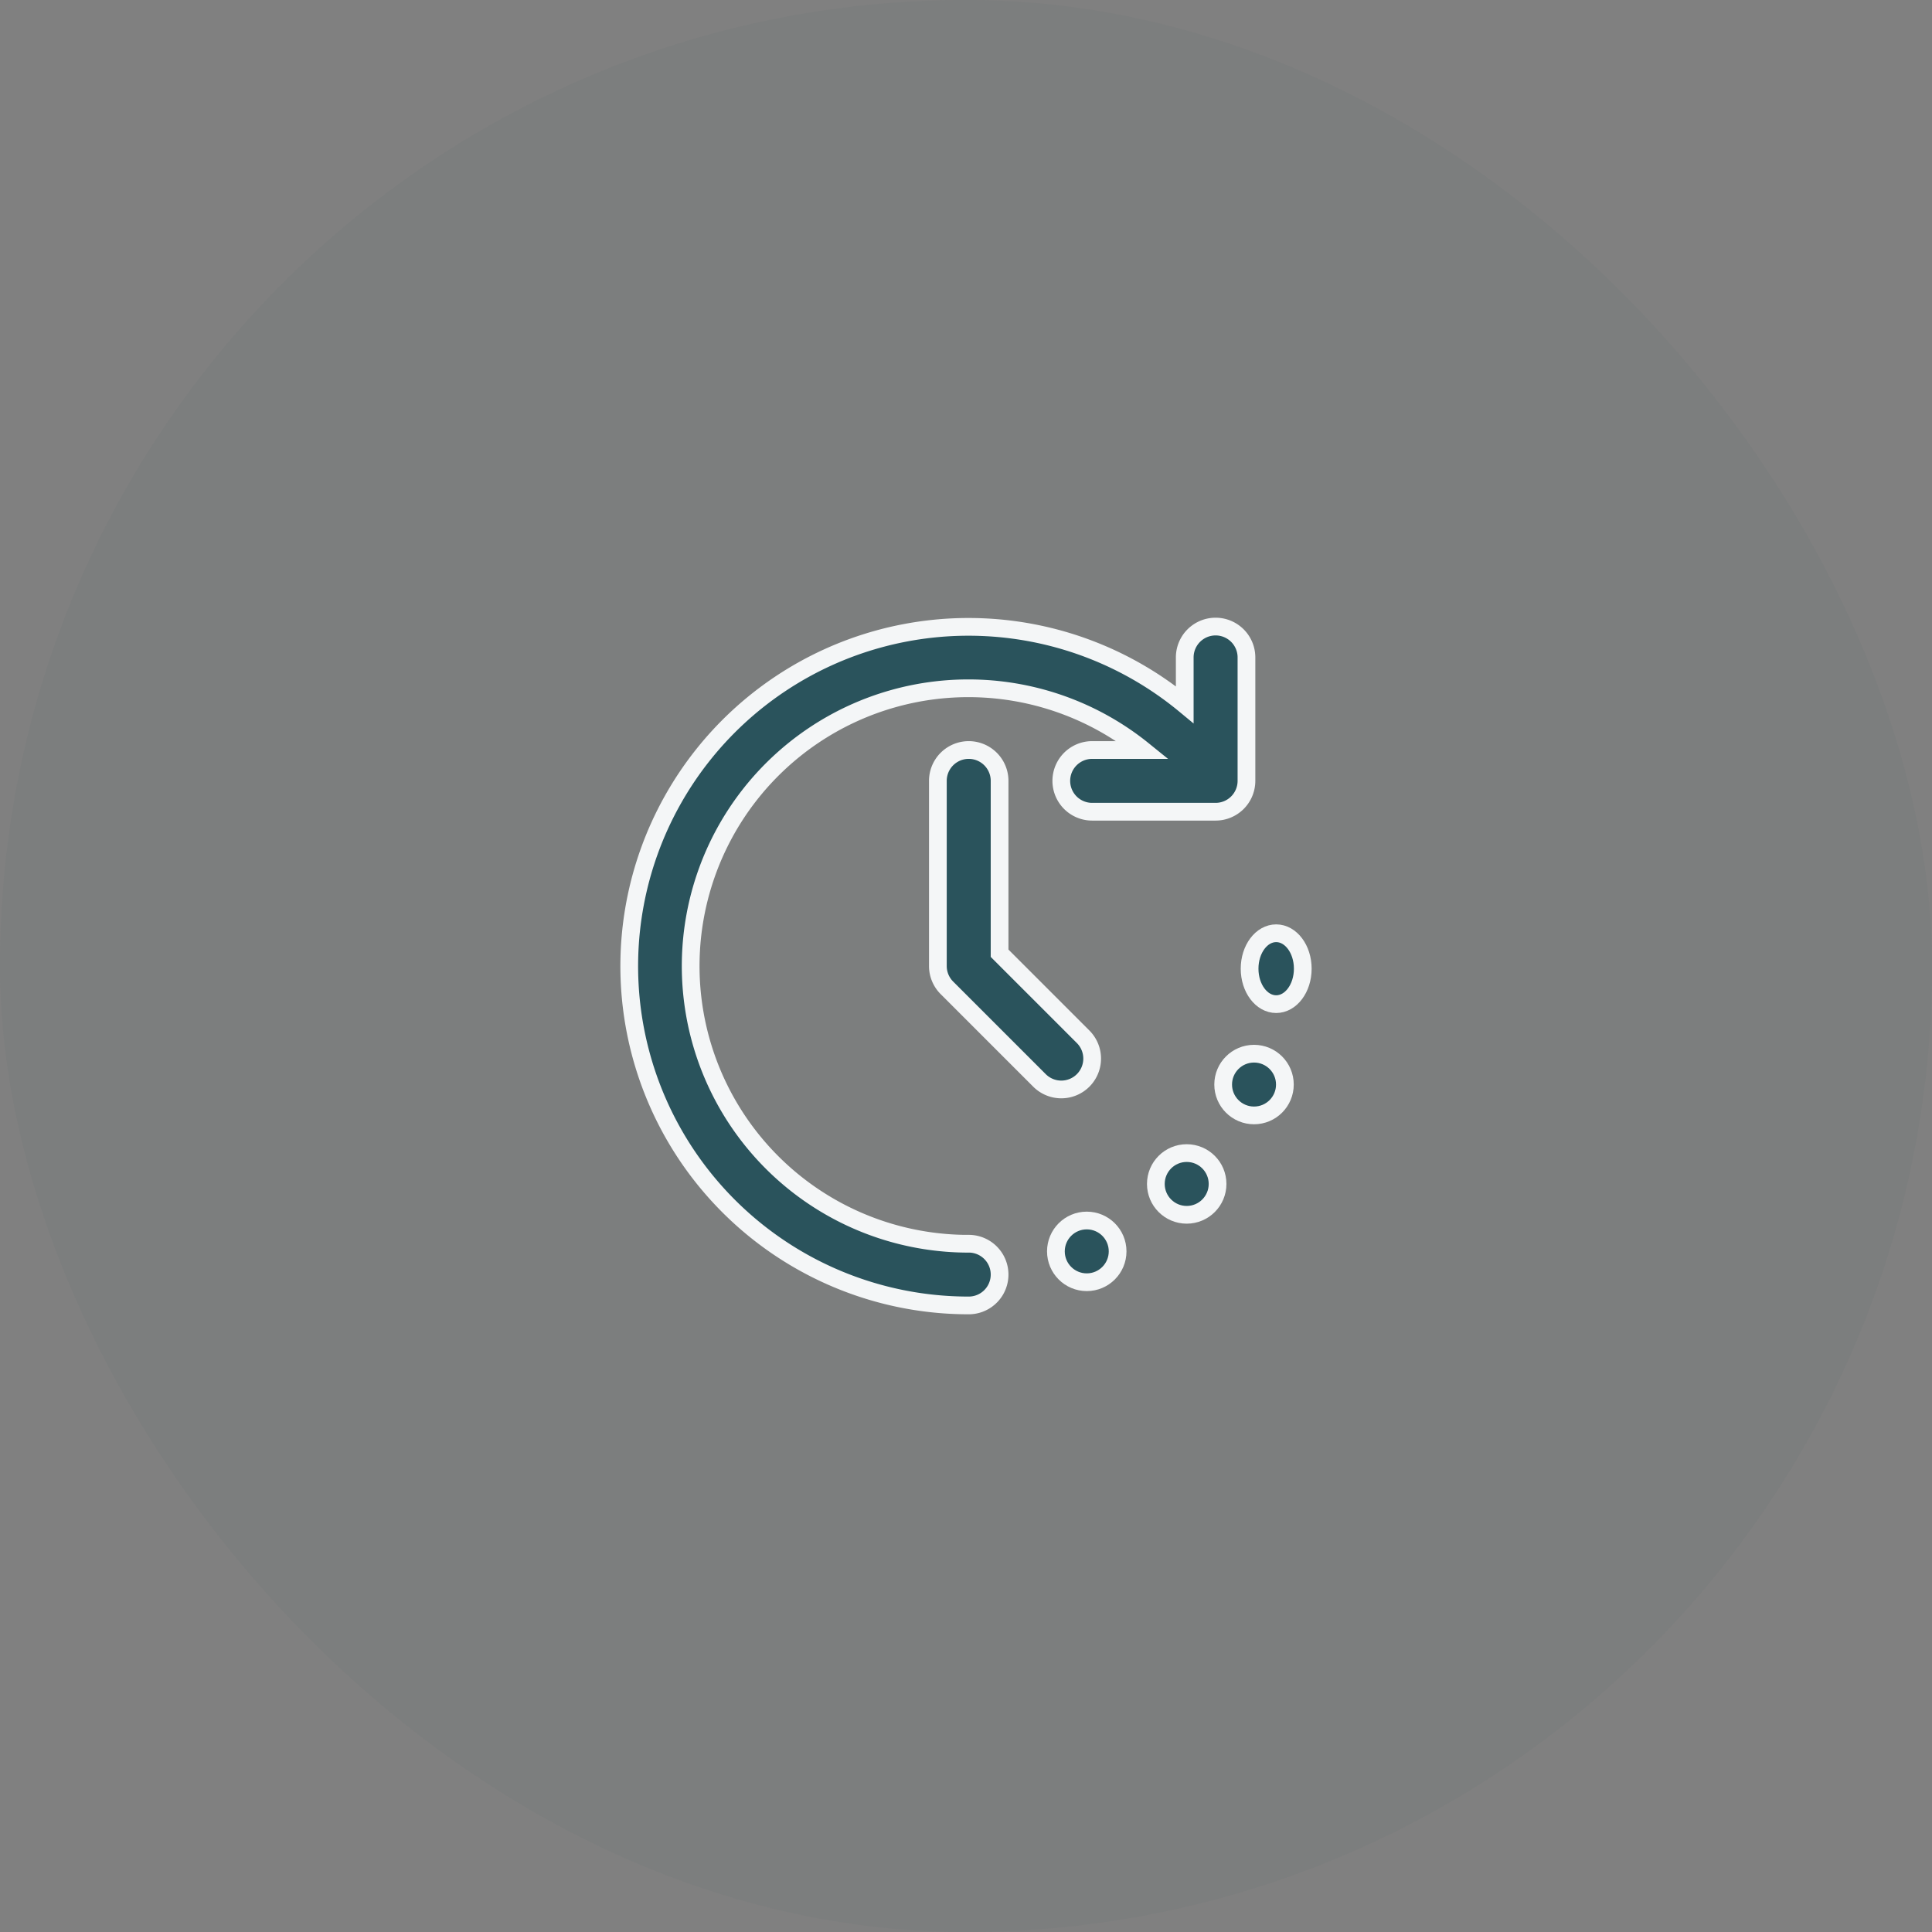
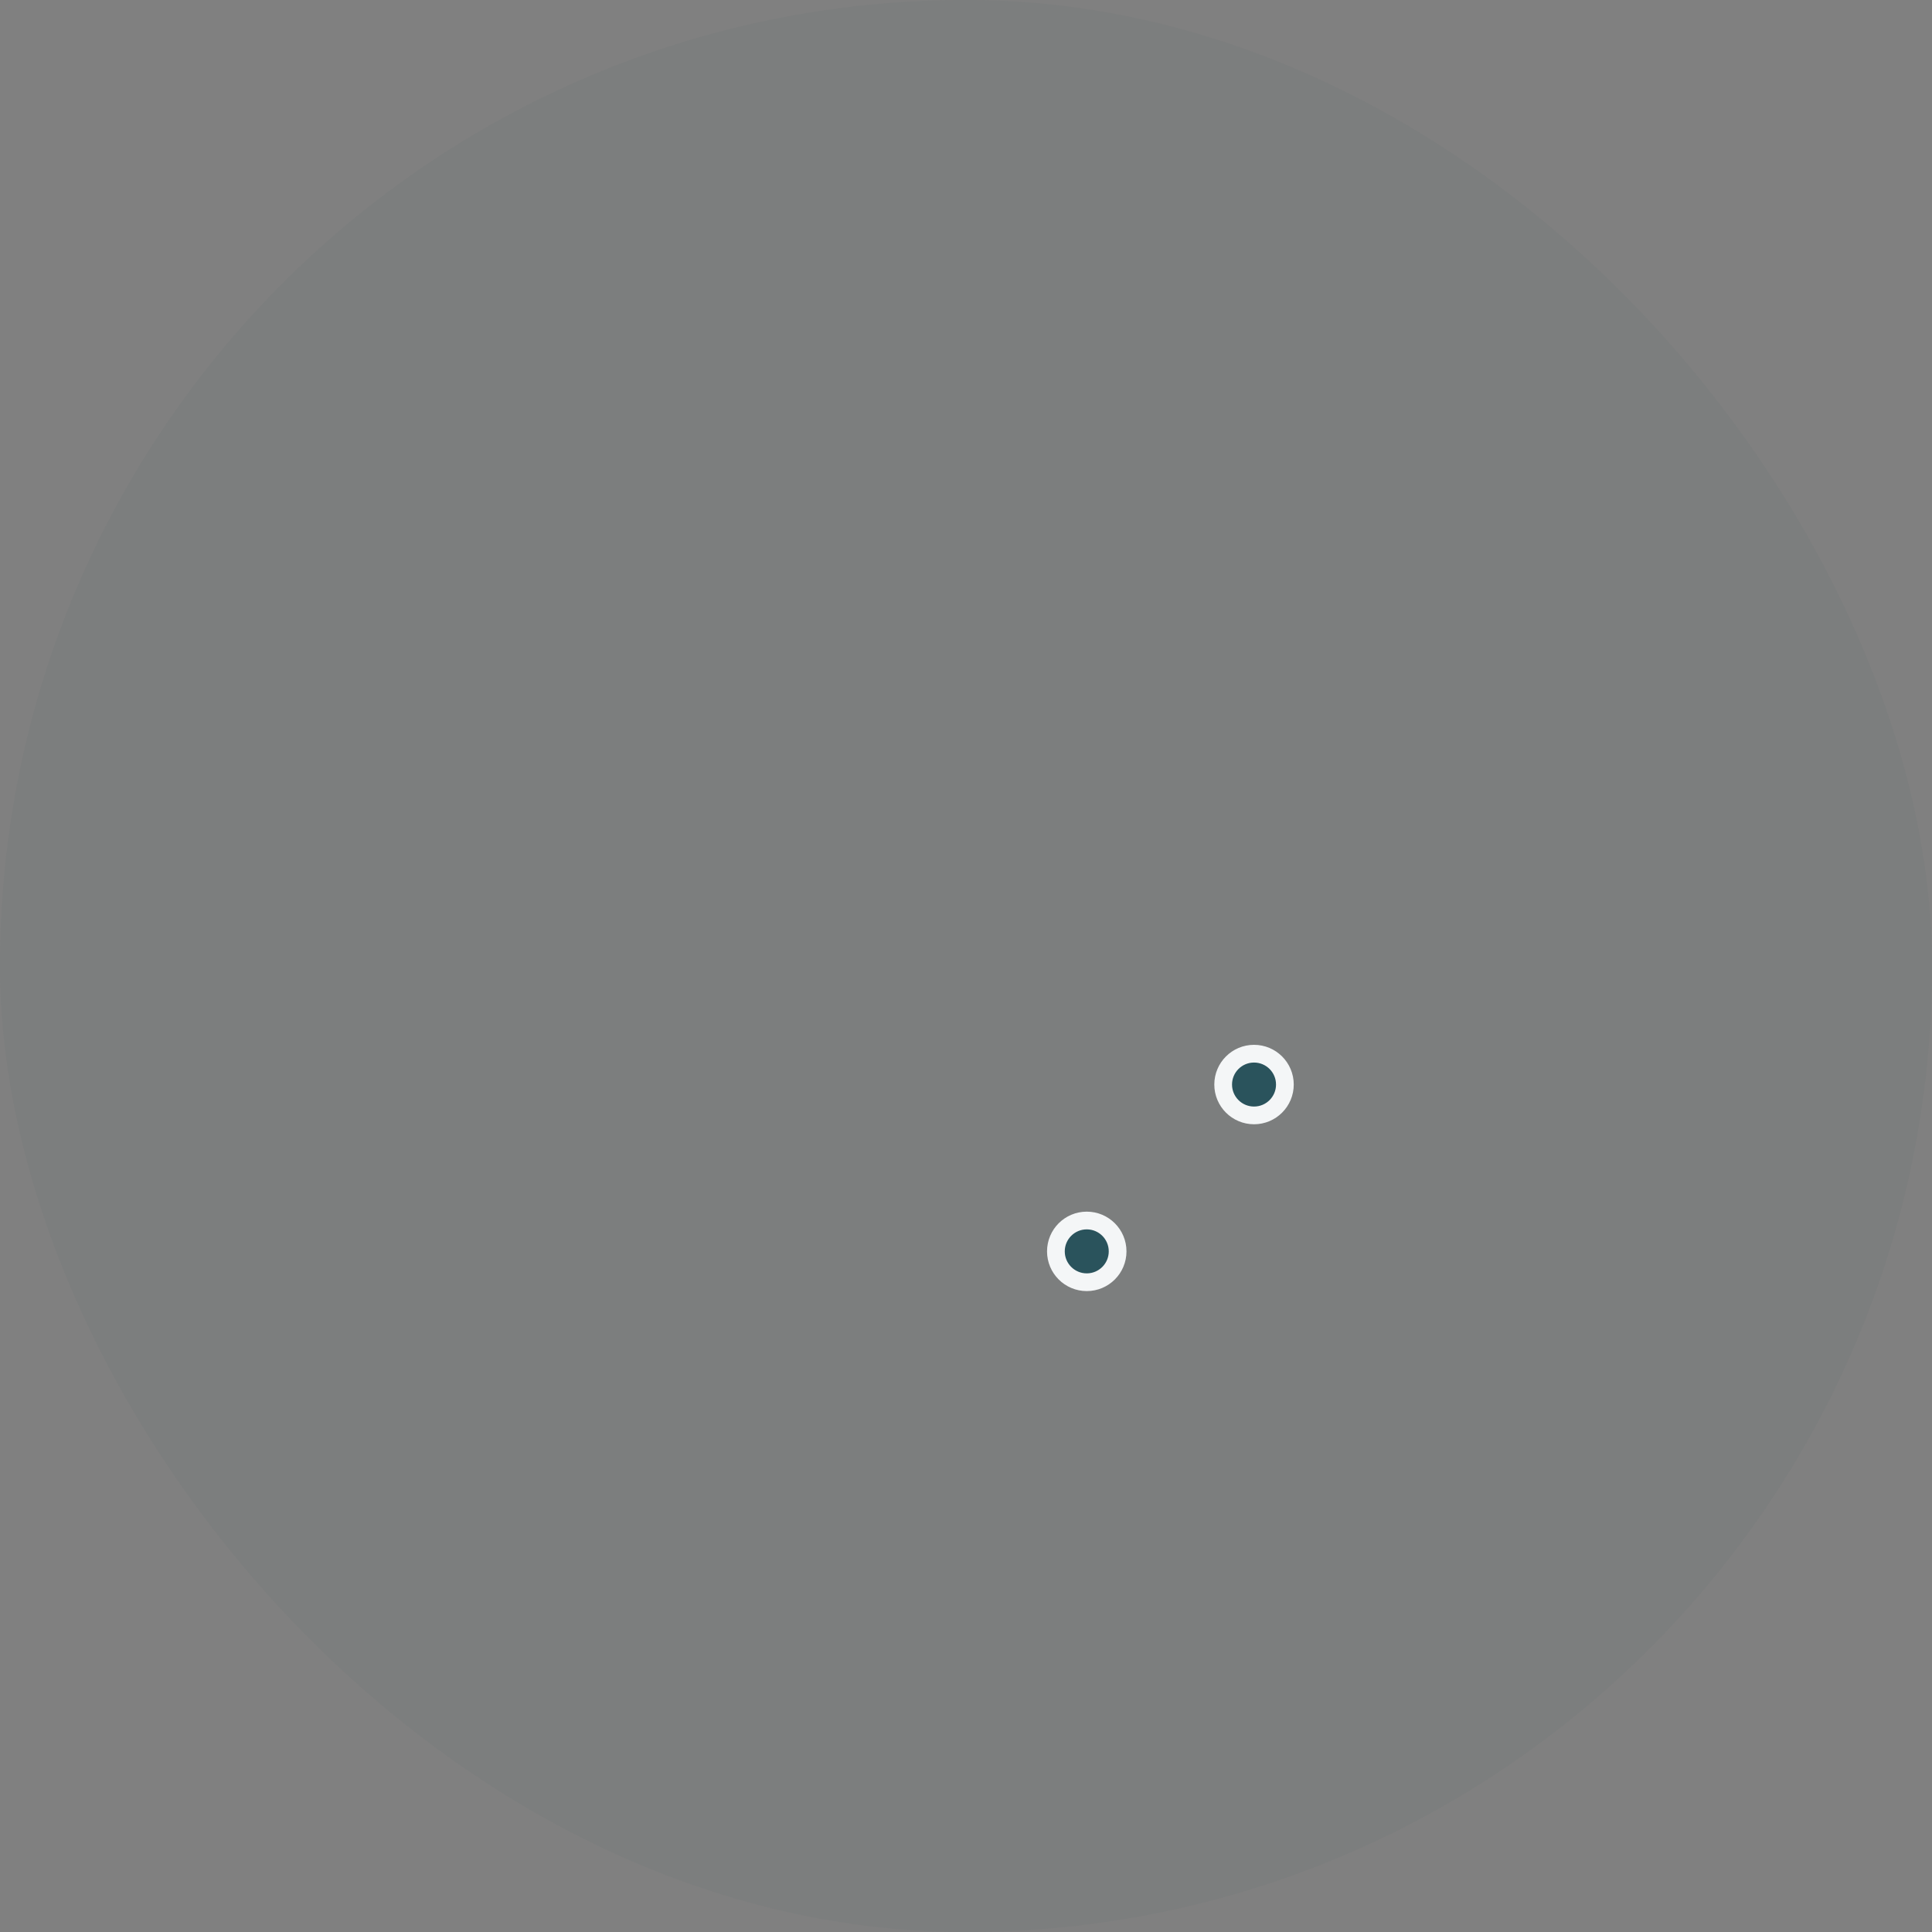
<svg xmlns="http://www.w3.org/2000/svg" id="pourquoi4" width="109" height="109" viewBox="0 0 109 109">
  <rect x="0" y="0" width="109" height="109" fill="#808080" stroke="none" />
  <rect id="Rectangle_22227" data-name="Rectangle 22227" width="109" height="109" rx="54.5" fill="#2a535c" opacity="0.05" />
  <g id="Layer_2" data-name="Layer 2" transform="translate(34.502 34.35)">
    <circle id="Ellipse_1277" data-name="Ellipse 1277" cx="1.741" cy="1.741" r="1.741" transform="translate(34.507 25.097)" fill="#2a535c" stroke="#f4f6f7" stroke-width="1" />
-     <circle id="Ellipse_1278" data-name="Ellipse 1278" cx="1.741" cy="1.741" r="1.741" transform="translate(30.709 30.705)" fill="#2a535c" stroke="#f4f6f7" stroke-width="1" />
-     <ellipse id="Ellipse_1279" data-name="Ellipse 1279" cx="1.5" cy="2" rx="1.5" ry="2" transform="translate(35.998 18.302)" fill="#2a535c" stroke="#f4f6f7" stroke-width="1" />
    <circle id="Ellipse_1280" data-name="Ellipse 1280" cx="1.741" cy="1.741" r="1.741" transform="translate(25.07 34.509)" fill="#2a535c" stroke="#f4f6f7" stroke-width="1" />
-     <path id="Tracé_28838" data-name="Tracé 28838" d="M20.152,35.82a15.669,15.669,0,1,1,9.83-27.856H27.116a1.741,1.741,0,1,0,0,3.482H34.08A1.741,1.741,0,0,0,35.821,9.7V2.741a1.741,1.741,0,0,0-3.482,0V5.406A19.142,19.142,0,1,0,20.152,39.3a1.741,1.741,0,0,0,0-3.482Z" transform="translate(0)" fill="#2a535c" stroke="#f4f6f7" stroke-width="1" />
-     <path id="Tracé_28839" data-name="Tracé 28839" d="M19.195,23.641a1.741,1.741,0,0,0,0-2.462l-4.713-4.713V6.741a1.741,1.741,0,1,0-3.482,0V17.187a1.741,1.741,0,0,0,.51,1.231l5.223,5.223a1.741,1.741,0,0,0,2.462,0Z" transform="translate(7.411 2.964)" fill="#2a535c" stroke="#f4f6f7" stroke-width="1" />
  </g>
</svg>